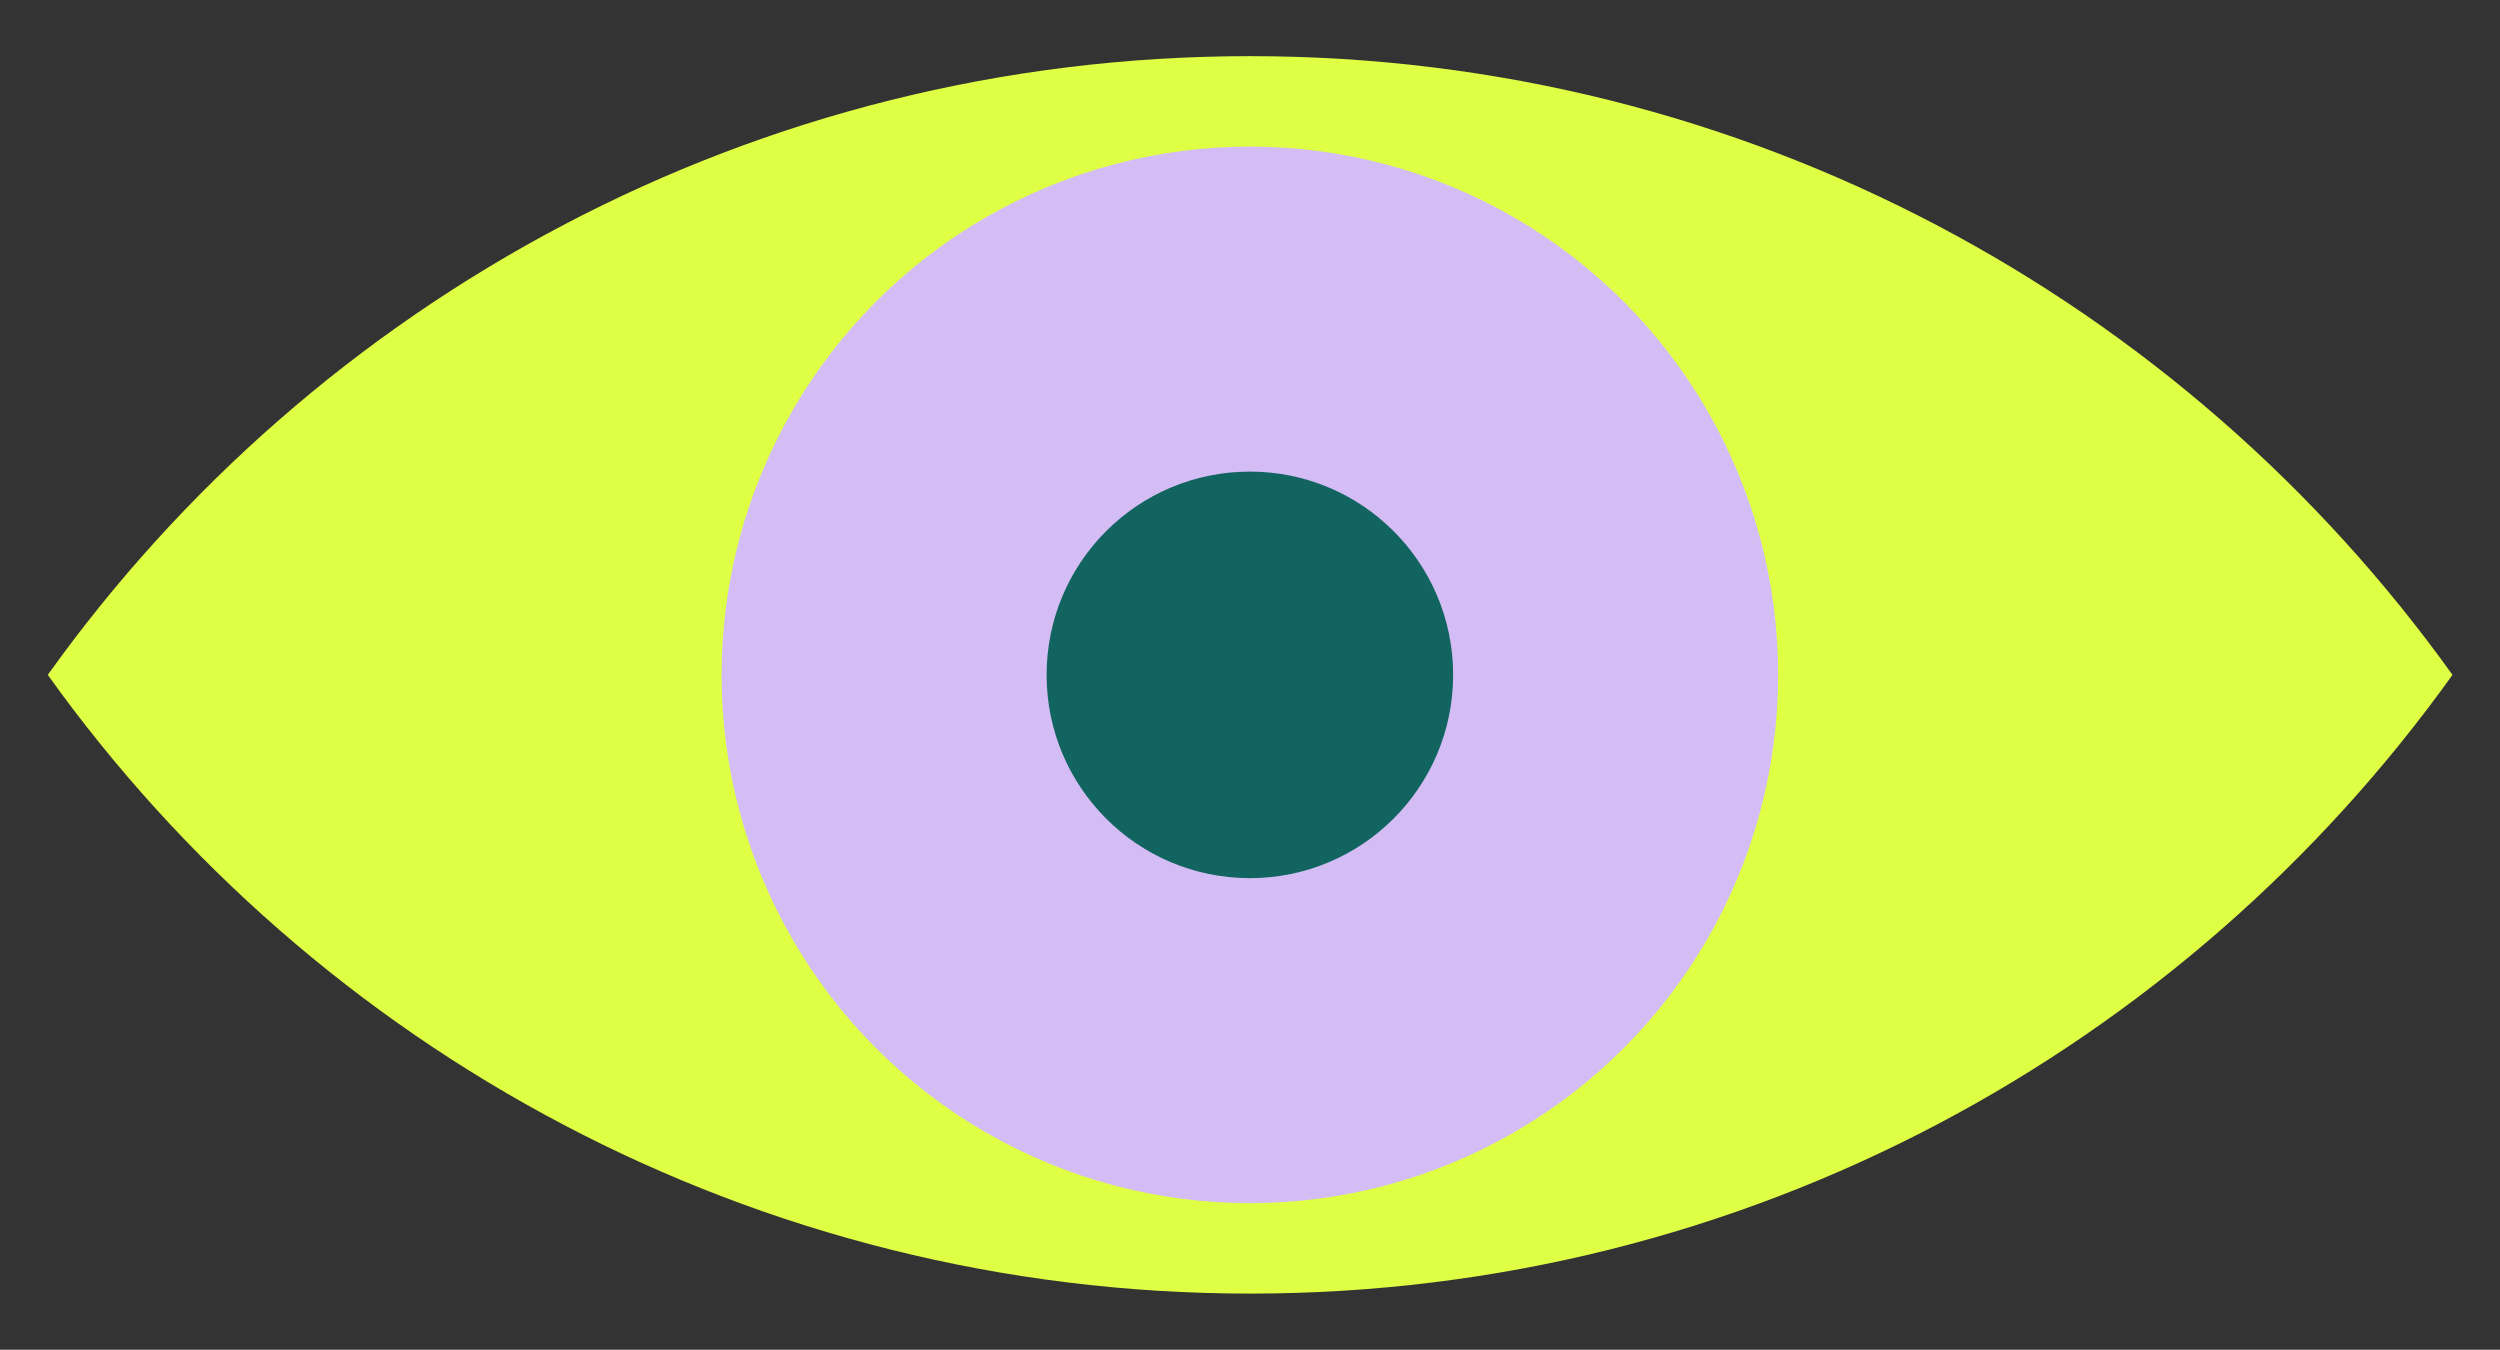
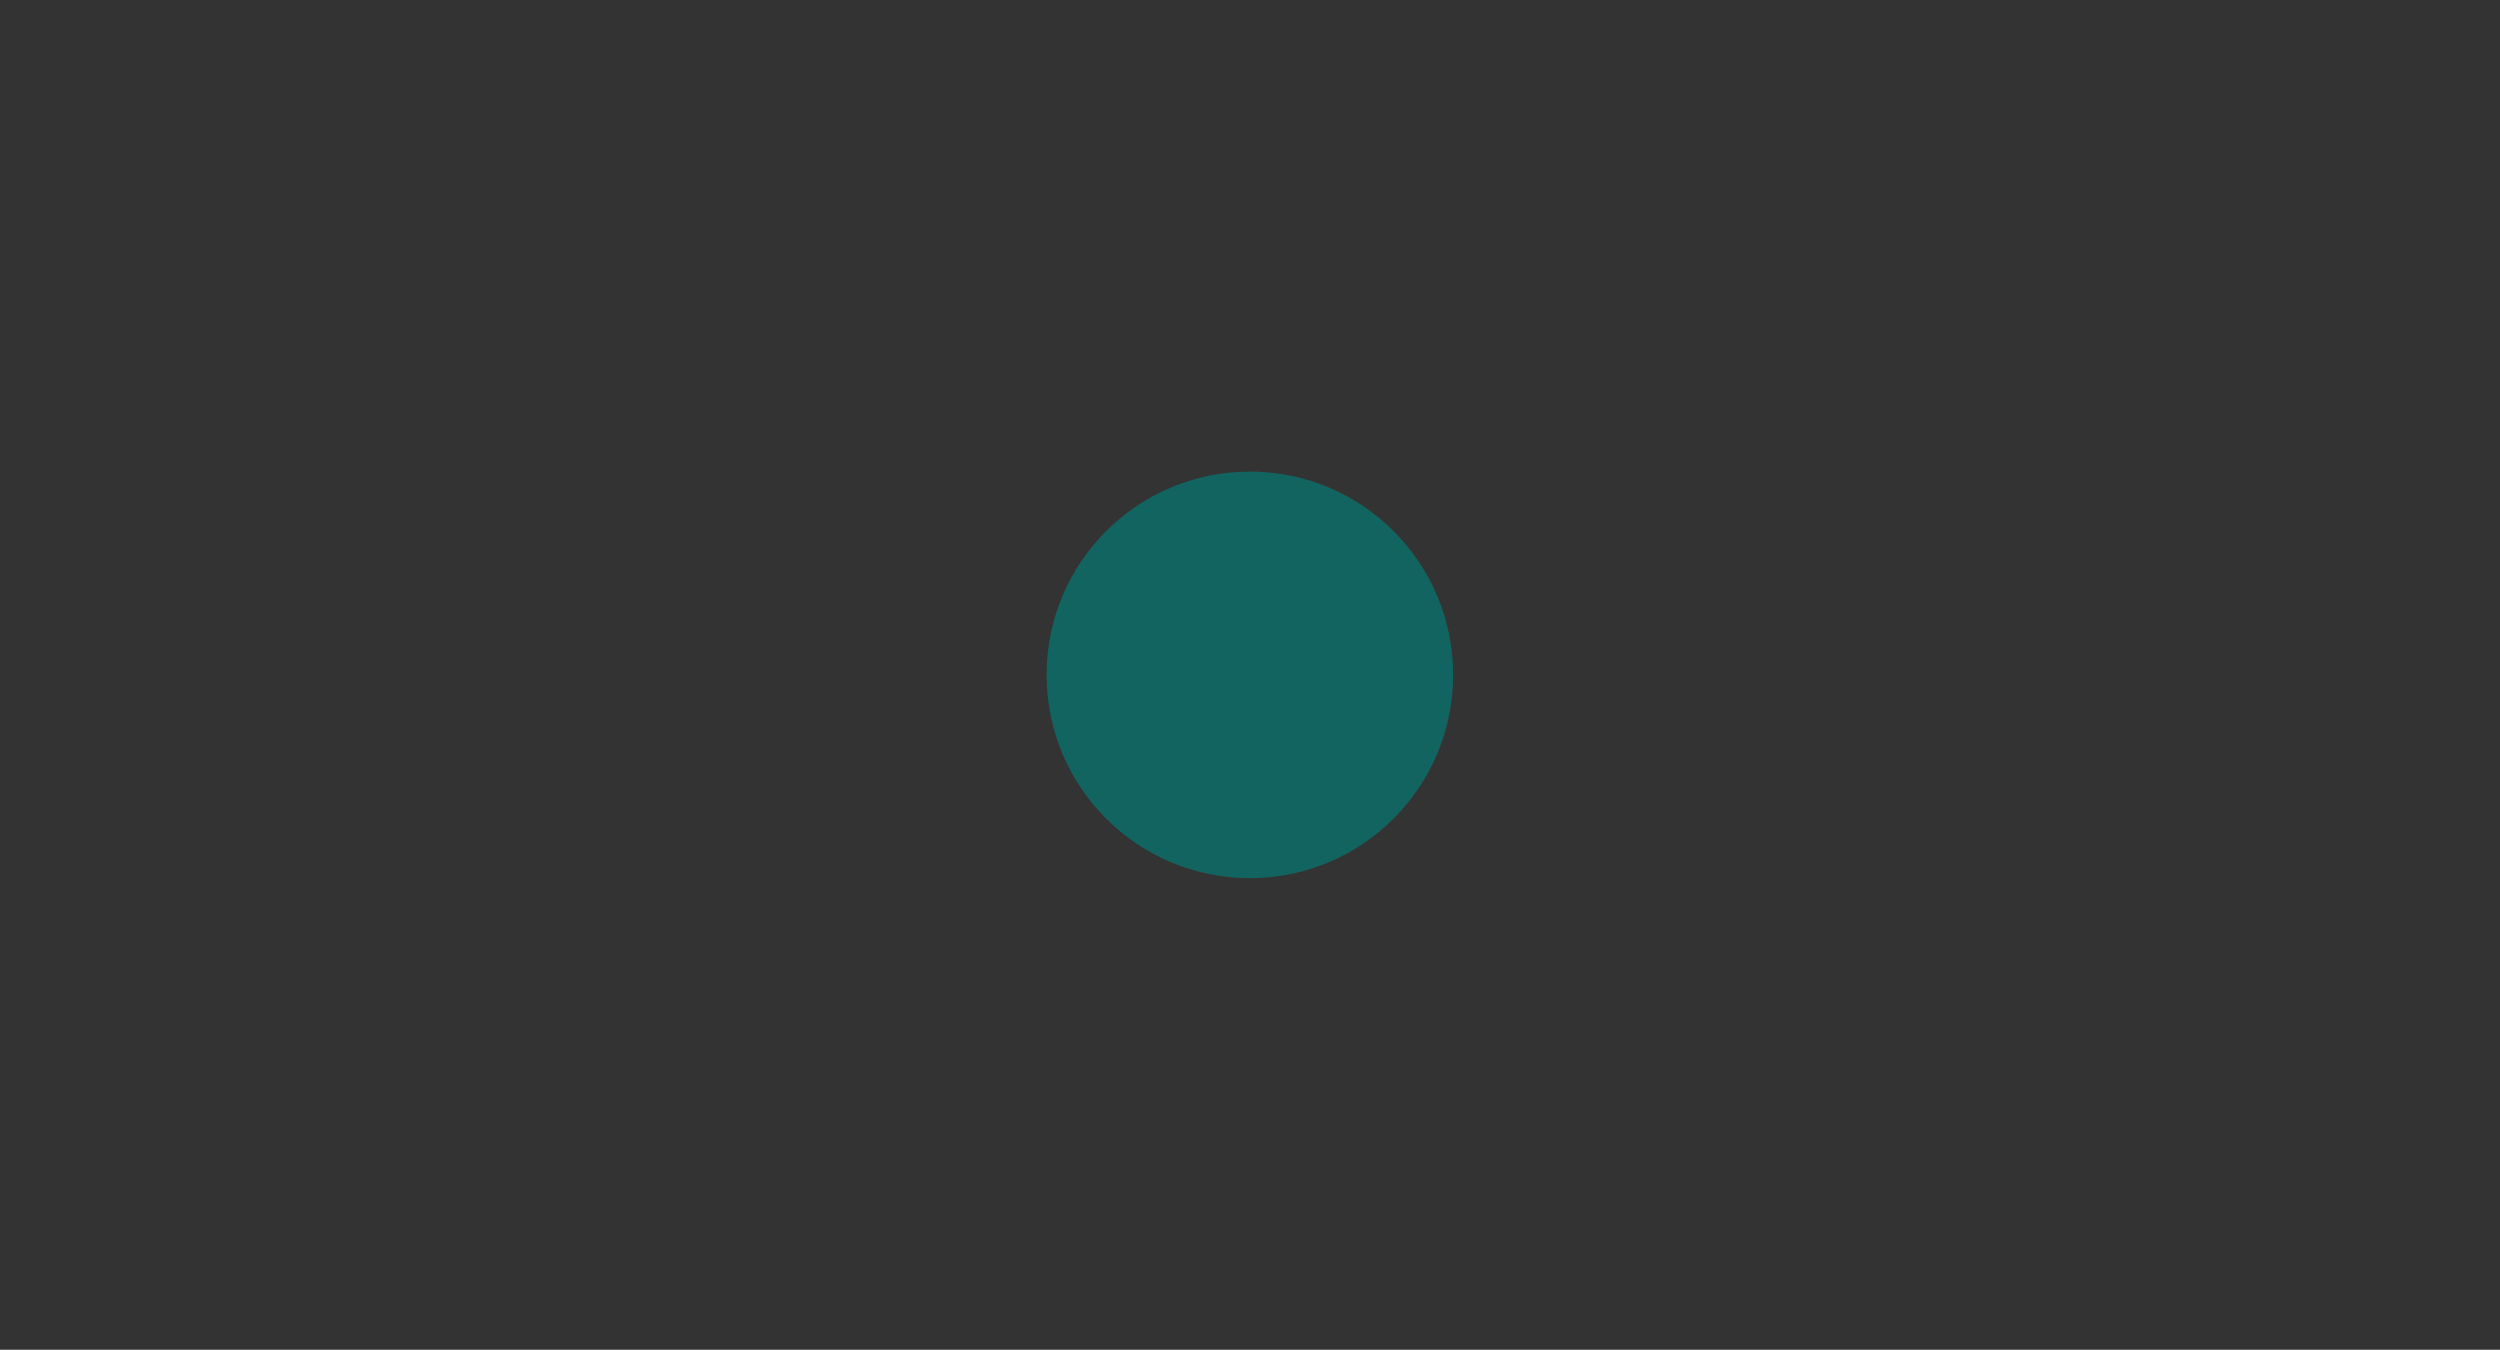
<svg xmlns="http://www.w3.org/2000/svg" id="Ebene_1" viewBox="0 0 92.61 50">
  <rect x="0" y="0" width="92.61" height="50" fill="#333333" stroke="none" />
  <defs>
    <style>
      .cls-1 {
        fill: #126460;
      }

      .cls-2 {
        fill: #dfff44;
      }

      .cls-3 {
        fill: #d4bdf5;
      }
    </style>
  </defs>
-   <path class="cls-2" d="M46.3,2.08C27.94,2.08,11.69,11.12,1.77,25c9.93,13.88,26.17,22.92,44.54,22.92s34.61-9.05,44.54-22.92C80.91,11.12,64.66,2.08,46.3,2.08Z" />
-   <circle class="cls-3" cx="46.3" cy="25" r="19.57" />
  <circle class="cls-1" cx="46.3" cy="25" r="7.53" />
</svg>